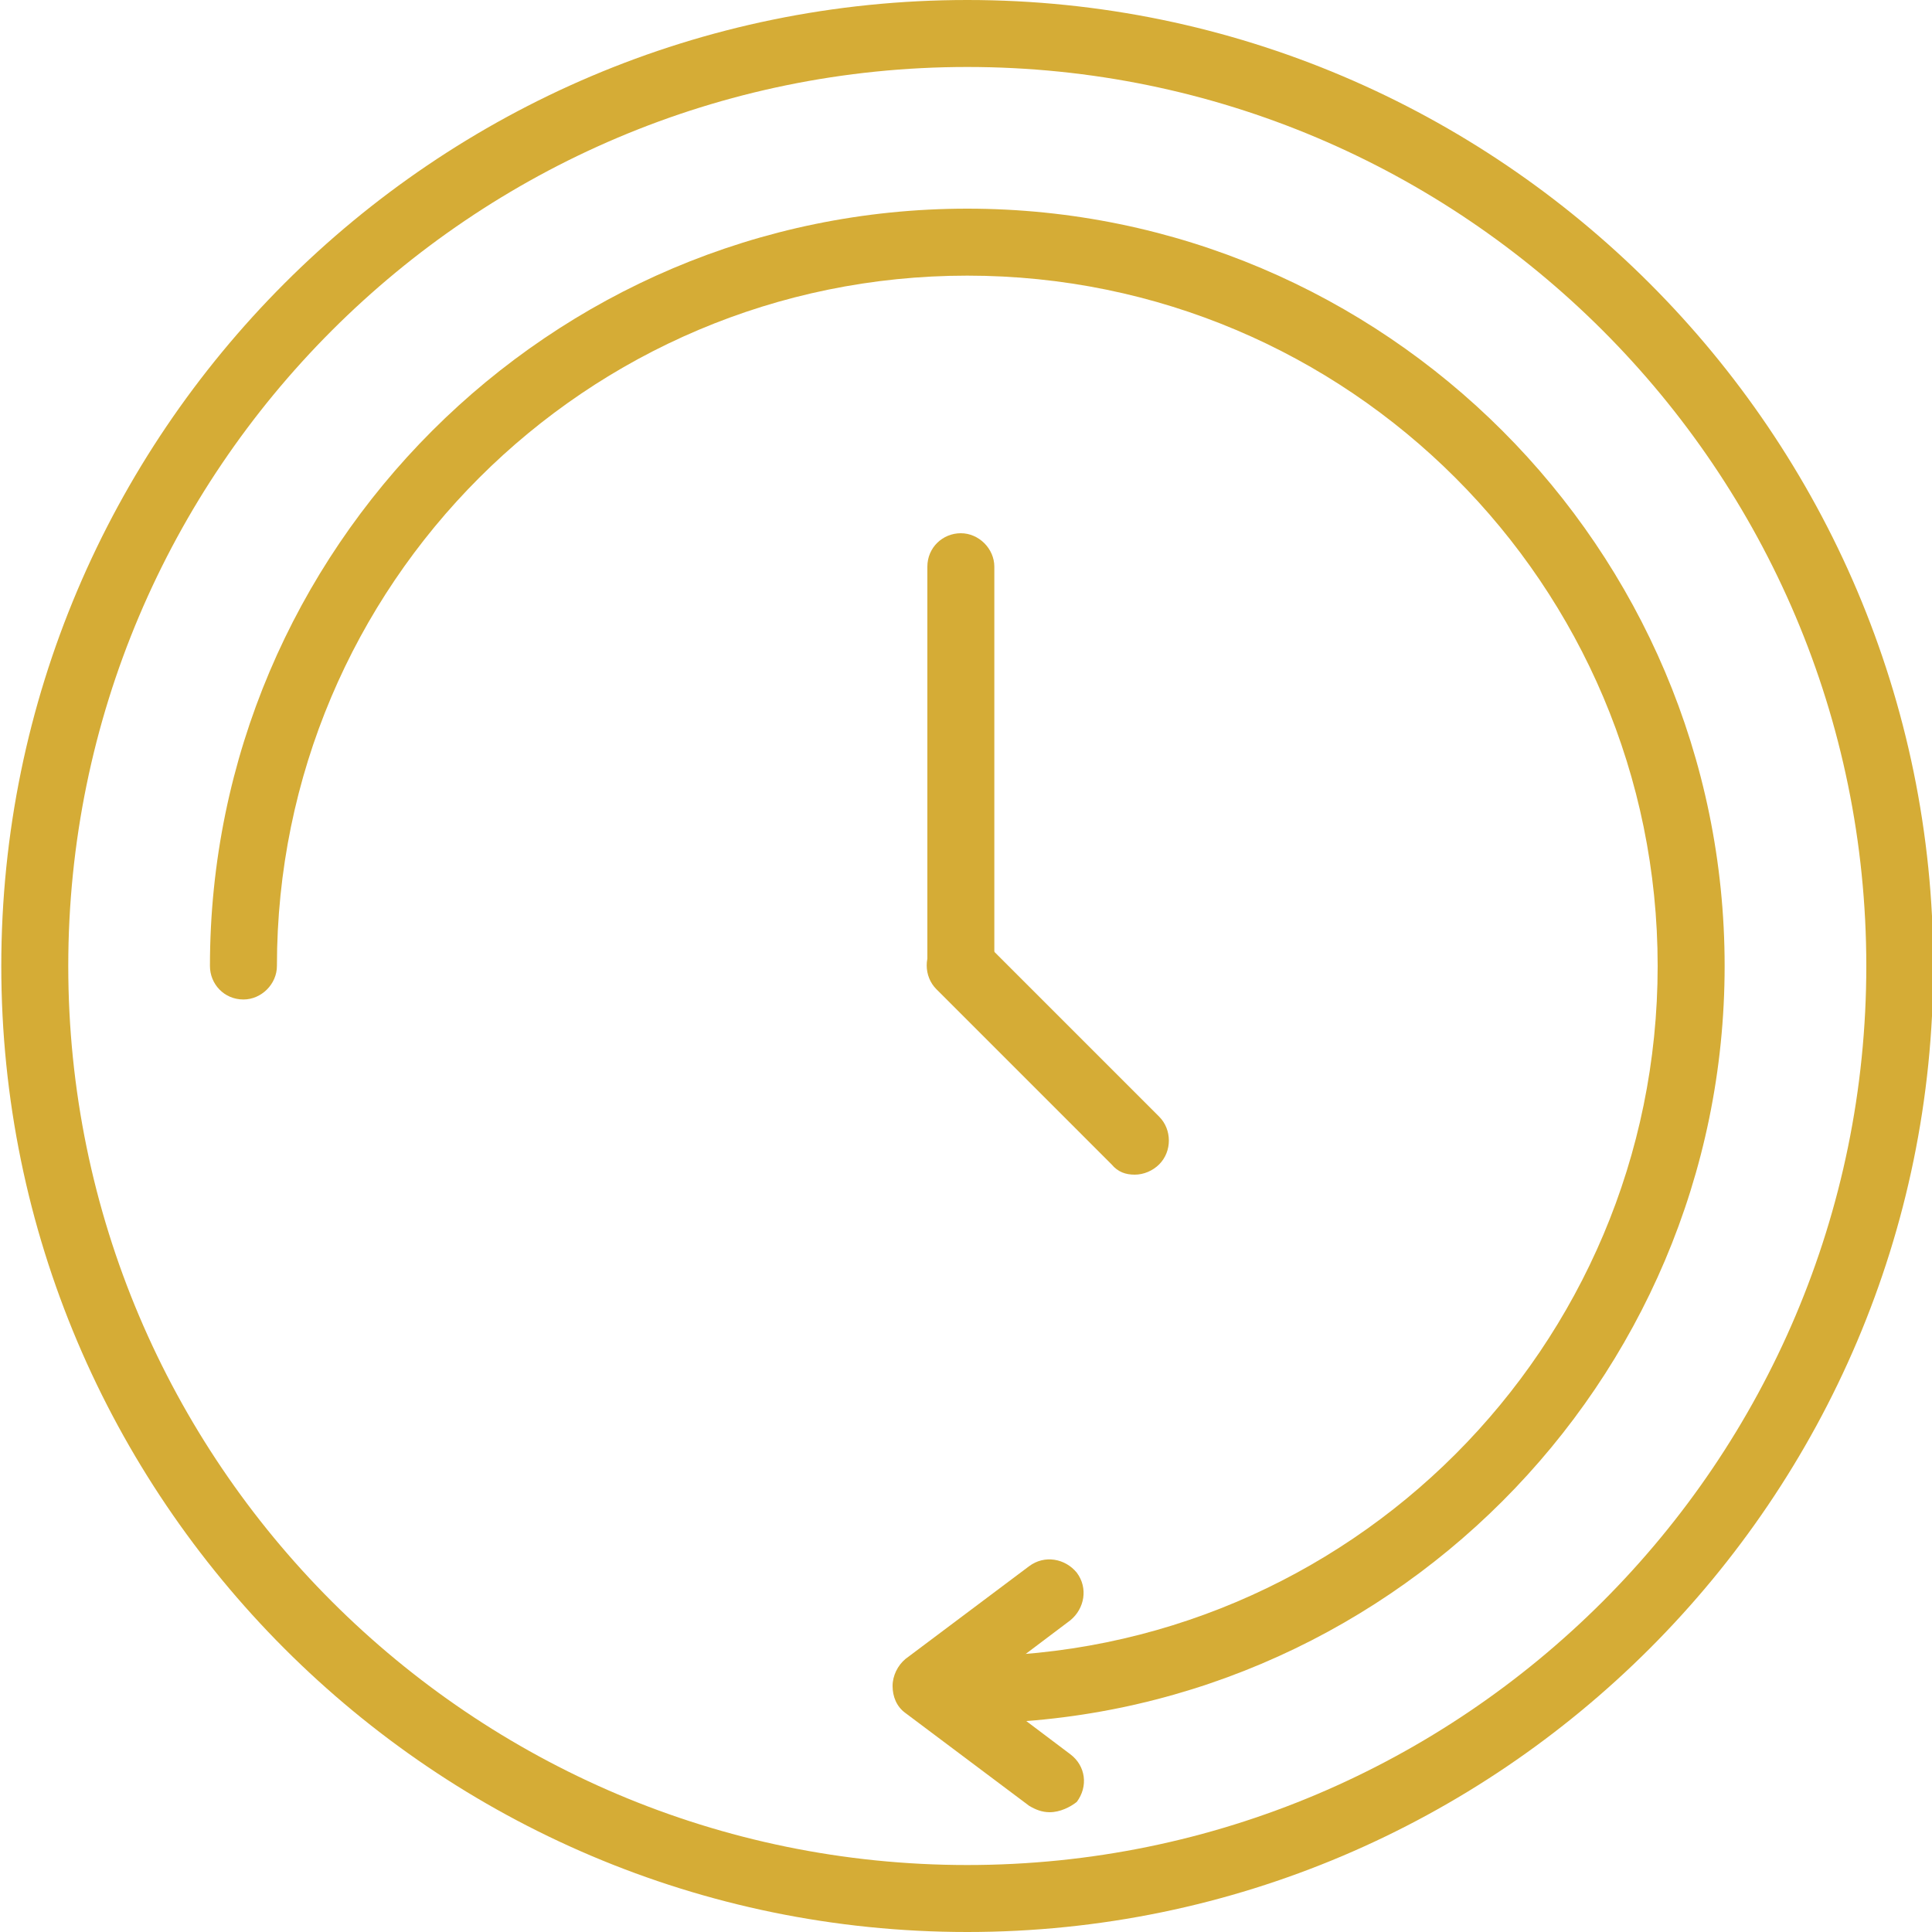
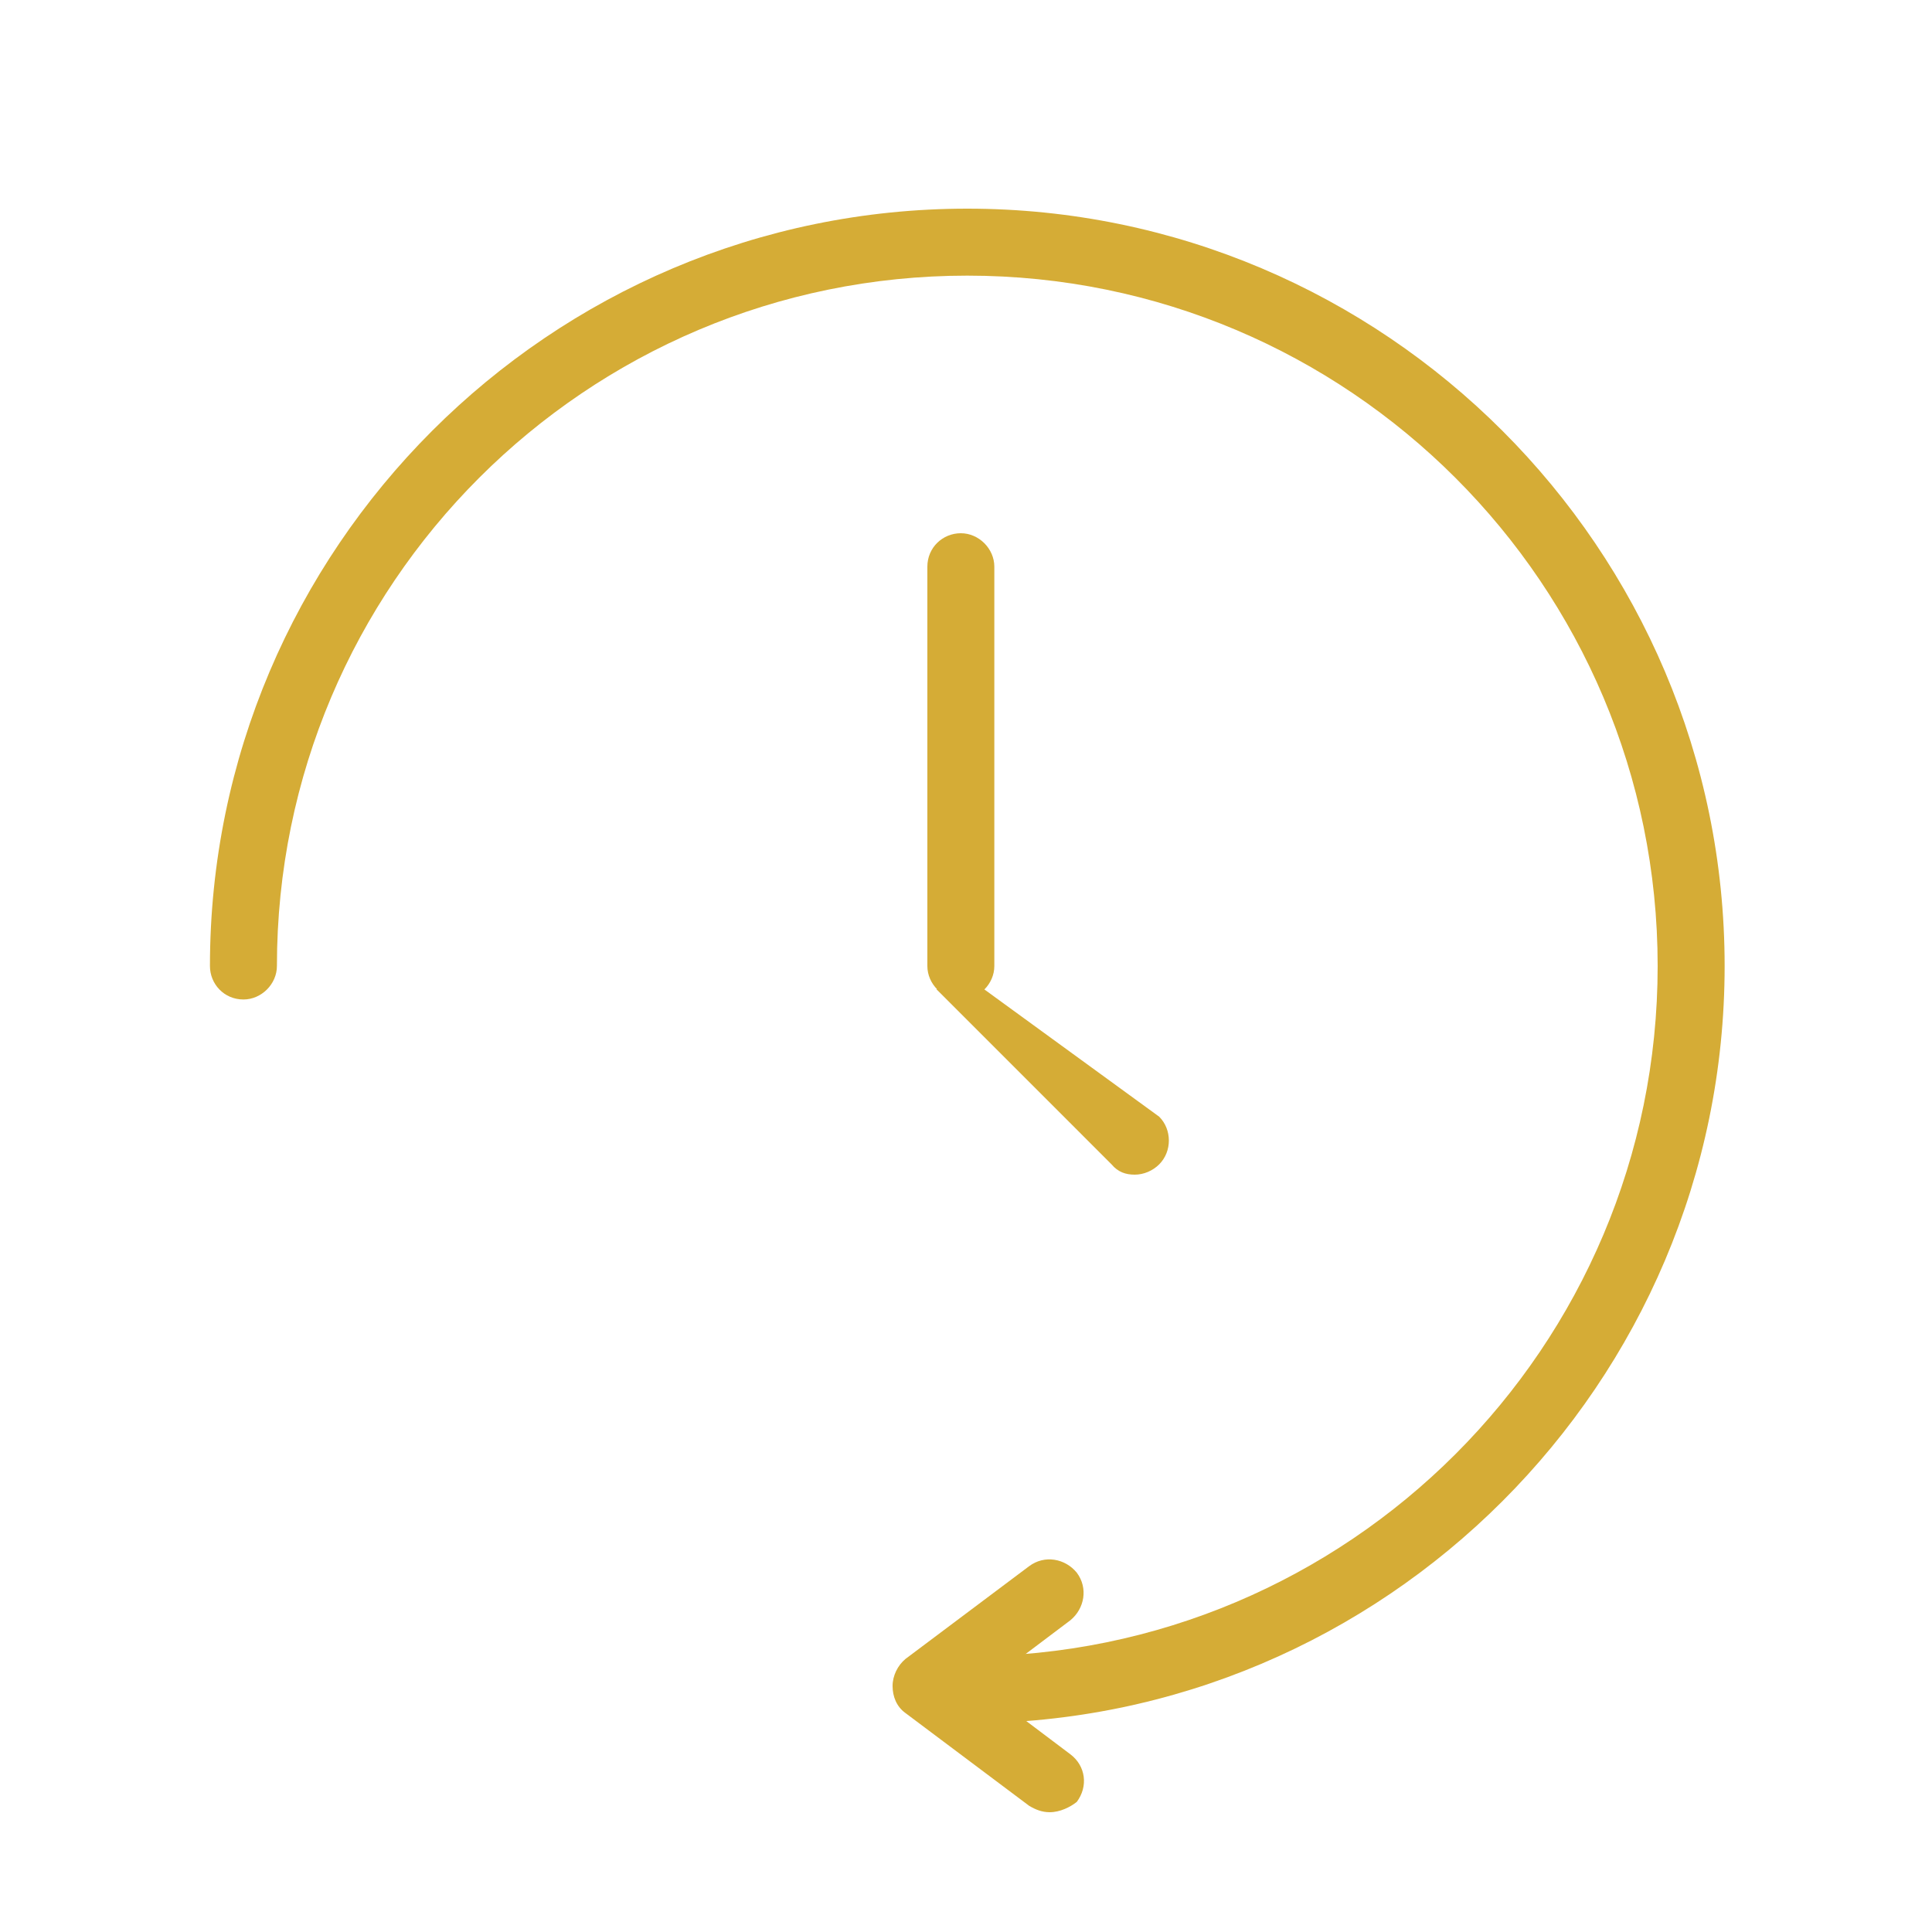
<svg xmlns="http://www.w3.org/2000/svg" version="1.1" id="Layer_1" x="0px" y="0px" viewBox="0 0 150 150" style="enable-background:new 0 0 150 150;" xml:space="preserve">
  <style type="text/css">
	.st0{fill:#D5AC36;}
</style>
  <g>
    <g>
-       <path class="st0" d="M75.1,150c-41.4,0-75-33.7-75-75s33.6-75,75-75c41.3,0,75,33.7,75,75S116.4,150,75.1,150z M75.1,5.2    C36.6,5.2,5.3,36.5,5.3,75s31.3,69.8,69.8,69.8s69.8-31.3,69.8-69.8S113.6,5.2,75.1,5.2z" />
-     </g>
+       </g>
    <g>
      <path class="st0" d="M74.6,77.6c-1.4,0-2.6-1.2-2.6-2.6V44c0-1.5,1.2-2.6,2.6-2.6c1.4,0,2.6,1.2,2.6,2.6v31    C77.2,76.4,76,77.6,74.6,77.6z" />
    </g>
    <g>
-       <path class="st0" d="M88.1,91.2c-0.7,0-1.3-0.2-1.8-0.8L72.7,76.8c-1-1-1-2.7,0-3.7s2.7-1,3.7,0L90,86.7c1,1,1,2.7,0,3.7    C89.5,90.9,88.8,91.2,88.1,91.2z" />
+       <path class="st0" d="M88.1,91.2c-0.7,0-1.3-0.2-1.8-0.8L72.7,76.8s2.7-1,3.7,0L90,86.7c1,1,1,2.7,0,3.7    C89.5,90.9,88.8,91.2,88.1,91.2z" />
    </g>
    <g>
      <path class="st0" d="M75.1,133.8c-1.4,0-2.6-1.2-2.6-2.6s1.2-2.6,2.6-2.6c29.6,0,53.6-24,53.6-53.6s-24-53.6-53.6-53.6    S21.5,45.4,21.5,75c0,1.4-1.2,2.6-2.6,2.6c-1.5,0-2.6-1.2-2.6-2.6c0-32.4,26.4-58.8,58.8-58.8s58.8,26.4,58.8,58.8    S107.5,133.8,75.1,133.8z" />
    </g>
    <g>
      <path class="st0" d="M81.5,140.7c-0.6,0-1.1-0.2-1.6-0.5l-9.6-7.2c-0.7-0.5-1-1.3-1-2.1c0-0.8,0.4-1.6,1-2.1l9.6-7.2    c1.2-0.9,2.8-0.6,3.7,0.5c0.9,1.2,0.6,2.8-0.5,3.7l-6.9,5.2l6.9,5.2c1.2,0.9,1.4,2.5,0.5,3.7C83.1,140.3,82.3,140.7,81.5,140.7z" />
    </g>
  </g>
</svg>